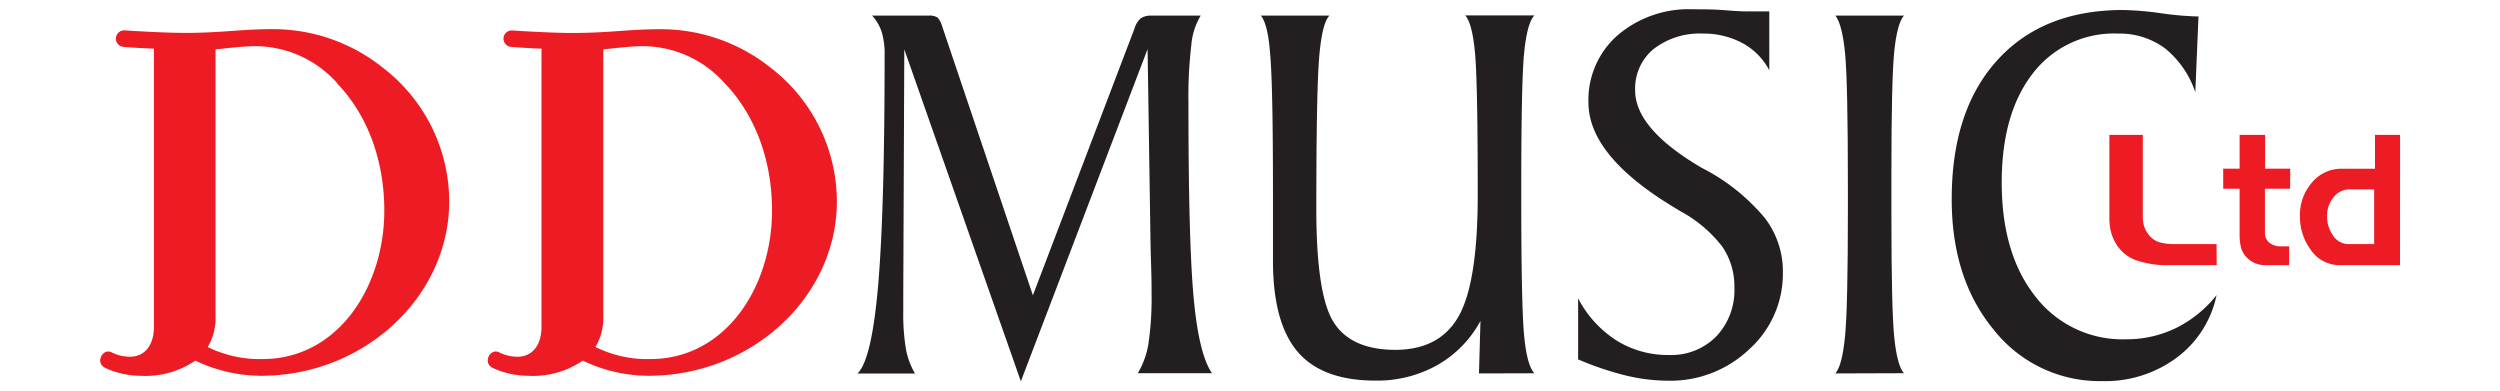
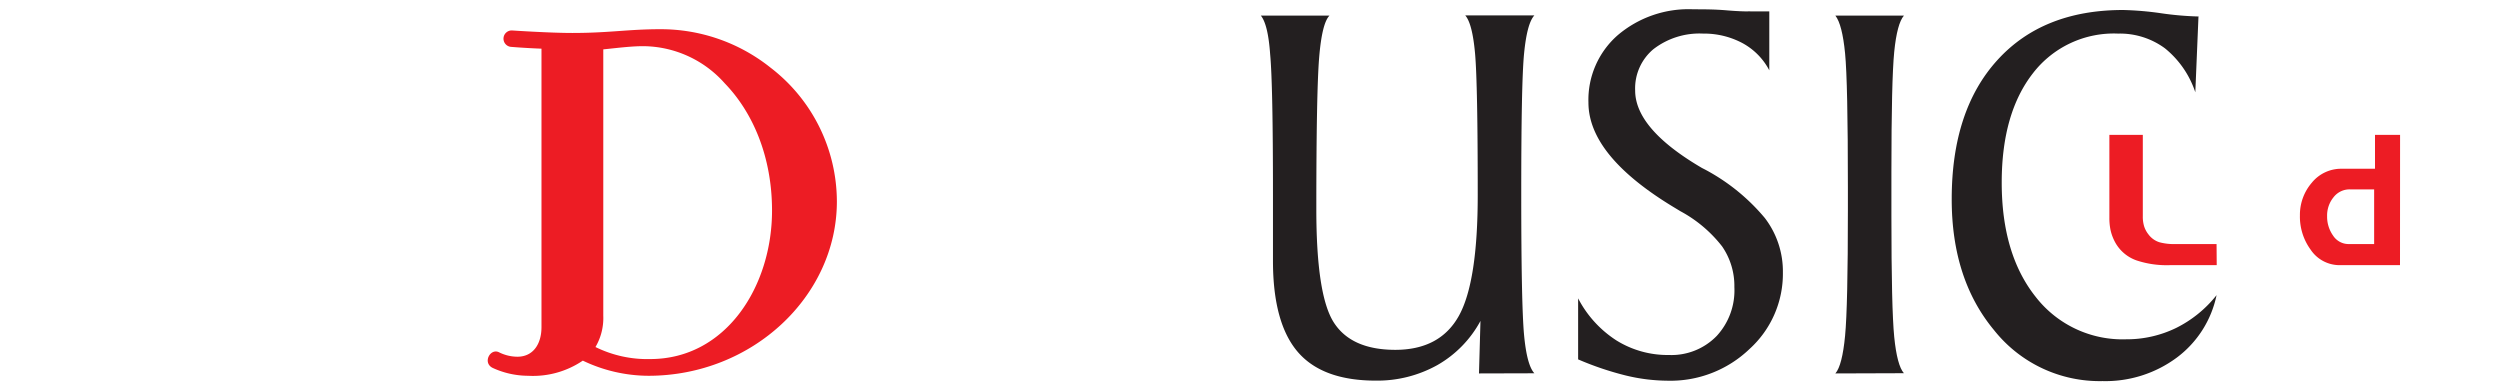
<svg xmlns="http://www.w3.org/2000/svg" id="Layer_1" data-name="Layer 1" viewBox="0 0 320 50">
  <defs>
    <style>.cls-1{fill:#ed1c24;}.cls-2{fill:#231f20;}</style>
  </defs>
  <title>Artboard 1</title>
-   <path class="cls-1" d="M33.41,48.1A19.63,19.63,0,0,1,25,46.16a11.31,11.31,0,0,1-7,1.94,10.92,10.92,0,0,1-4.52-1c-1.37-.65-.33-2.59.81-2a5.26,5.26,0,0,0,2.34.56c2,0,3.07-1.61,3.07-3.79V6.23C17.57,6.15,15.79,6,15.79,6A1.05,1.05,0,0,1,16,3.89s4.77.32,7.68.32c4.69,0,7.2-.48,11.15-.48A22.51,22.51,0,0,1,49,8.66,21.64,21.64,0,0,1,57.5,25.79c0,12.13-10.83,22.31-24.09,22.31m9.78-37.42A14.07,14.07,0,0,0,32.68,5.91c-1.53,0-3.39.24-5.09.41v34.1a7.33,7.33,0,0,1-1,4,15,15,0,0,0,7,1.54c9.7,0,15.6-9.29,15.6-19,0-6.87-2.42-12.52-6-16.24" />
  <path class="cls-1" d="M83,48.1a19.56,19.56,0,0,1-8.4-1.94,11.35,11.35,0,0,1-7,1.94,10.92,10.92,0,0,1-4.52-1c-1.37-.65-.32-2.59.81-2a5.3,5.3,0,0,0,2.34.56c2,0,3.08-1.61,3.08-3.79V6.23C67.19,6.15,65.42,6,65.42,6a1.05,1.05,0,0,1,.16-2.1s4.77.32,7.68.32c4.68,0,7.19-.48,11.15-.48A22.5,22.5,0,0,1,98.63,8.66a21.64,21.64,0,0,1,8.49,17.13C107.12,37.92,96.29,48.1,83,48.1m9.78-37.42A14.07,14.07,0,0,0,82.3,5.91c-1.53,0-3.39.24-5.08.41v34.1a7.33,7.33,0,0,1-1,4,15,15,0,0,0,7,1.54c9.7,0,15.6-9.29,15.6-19,0-6.87-2.43-12.52-6-16.24" />
-   <path class="cls-2" d="M130.67,48.81,115.75,6.32l-.13,31.2v2.23a27.31,27.31,0,0,0,.35,5,9.68,9.68,0,0,0,1.15,3.06h-7.36q1.83-1.77,2.65-11.38t.82-29.37a9.76,9.76,0,0,0-.36-2.93A5.73,5.73,0,0,0,111.63,2h7.22a1.85,1.85,0,0,1,1.17.26,2.58,2.58,0,0,1,.54,1L132.21,37.8l13-34.13A2.83,2.83,0,0,1,146,2.36,2.26,2.26,0,0,1,147.36,2h6.33a8.75,8.75,0,0,0-1.2,3.75,56.69,56.69,0,0,0-.37,7.4q0,17.92.68,25.09c.45,4.78,1.23,7.95,2.34,9.53h-9.5A10.8,10.8,0,0,0,147,44a40.21,40.21,0,0,0,.4-6.54s0-.18,0-.45c0-1.81-.09-3.72-.13-5.72l-.38-25Z" />
  <path class="cls-2" d="M189.31,47.8l.19-6.72A14.33,14.33,0,0,1,184,46.72a15.77,15.77,0,0,1-7.89,2c-4.57,0-7.9-1.23-10-3.68s-3.17-6.33-3.17-11.63c0-1.42,0-3.07,0-5s0-3.06,0-3.5q0-14.1-.36-17.95C162.4,4.39,162,2.75,161.39,2h8.78c-.64.65-1.08,2.44-1.32,5.39s-.36,9.41-.36,19.4q0,11,2.24,14.49t7.85,3.5q5.74,0,8.16-4.36t2.41-15.55q0-14.11-.34-18c-.23-2.57-.65-4.21-1.26-4.9h8.85c-.64.69-1.07,2.33-1.32,4.9s-.36,8.56-.36,18,.12,15.41.36,18,.68,4.22,1.32,4.91Z" />
  <path class="cls-2" d="M202,46V38.19a14.15,14.15,0,0,0,4.91,5.39,12.43,12.43,0,0,0,6.73,1.86,8.07,8.07,0,0,0,6.1-2.44A8.59,8.59,0,0,0,222,36.76a8.91,8.91,0,0,0-1.57-5.22,16.88,16.88,0,0,0-5.33-4.5l-.86-.52q-10.92-6.6-10.92-13.4a11,11,0,0,1,3.73-8.6,14,14,0,0,1,9.71-3.33c1.28,0,2.68,0,4.21.13s2.41.14,2.66.14a5,5,0,0,1,.52,0l.68,0h1.64V9a8.4,8.4,0,0,0-3.43-3.48A10.43,10.43,0,0,0,218,4.3a9.64,9.64,0,0,0-6.37,2,6.54,6.54,0,0,0-2.33,5.28q0,4.92,8.55,9.92l.41.21a25.65,25.65,0,0,1,7.65,6.21,11.23,11.23,0,0,1,2.3,6.94,13,13,0,0,1-4.27,9.81,14.63,14.63,0,0,1-10.51,4.06,23.2,23.2,0,0,1-5.3-.66A39,39,0,0,1,202,46" />
  <path class="cls-2" d="M234.93,47.8c.59-.69,1-2.3,1.24-4.81s.36-7.88.36-16.1V24q0-13.47-.36-17.17T234.93,2h8.77c-.58.67-1,2.22-1.24,4.64s-.36,7.56-.36,15.44v5.54q0,11.87.36,15.5c.24,2.43.66,4,1.24,4.65Z" />
  <path class="cls-2" d="M281.41,2,281,11.81a12.16,12.16,0,0,0-3.88-5.62,9.72,9.72,0,0,0-6-1.89,13.07,13.07,0,0,0-10.9,5.07c-2.63,3.37-4,8-4,14q0,9.16,4.34,14.62a14.07,14.07,0,0,0,11.58,5.44,14.43,14.43,0,0,0,6.42-1.46,15.23,15.23,0,0,0,5.16-4.19,13.34,13.34,0,0,1-5.1,8,15.32,15.32,0,0,1-9.5,3,17.26,17.26,0,0,1-13.88-6.52q-5.43-6.53-5.42-16.78,0-11.34,5.83-17.77t16.12-6.43a40.15,40.15,0,0,1,4.81.41,40.48,40.48,0,0,0,4.81.42" />
  <path class="cls-1" d="M283.74,33.94h-6a12.27,12.27,0,0,1-4.24-.6,5,5,0,0,1-2.91-2.62,5.81,5.81,0,0,1-.46-1.37,7.59,7.59,0,0,1-.13-1.51V17.26h4.28V27.69a4.26,4.26,0,0,0,.16,1.25A3.26,3.26,0,0,0,275,30a2.8,2.8,0,0,0,1.38,1,7,7,0,0,0,2,.24h5.34Z" />
-   <path class="cls-1" d="M293.13,24.16h-3.22v5.61a1.65,1.65,0,0,0,.52,1.26,2.36,2.36,0,0,0,1.58.5h1v2.41h-3.07a3.23,3.23,0,0,1-2.37-1,2.94,2.94,0,0,1-.74-1.31,7.64,7.64,0,0,1-.16-1.69V24.16h-2.1V21.59h2.1V17.26h3.26v4.33h3.22Z" />
  <path class="cls-1" d="M307.2,33.94h-7.73a4.46,4.46,0,0,1-3.72-2,7.16,7.16,0,0,1-1.36-4.36,6.28,6.28,0,0,1,1.52-4.19,4.84,4.84,0,0,1,3.82-1.79H304V17.26h3.21Zm-3.31-2.7v-7h-3.07a2.59,2.59,0,0,0-2.12,1,3.69,3.69,0,0,0-.83,2.43,4.19,4.19,0,0,0,.76,2.48,2.37,2.37,0,0,0,2,1.09Z" />
</svg>